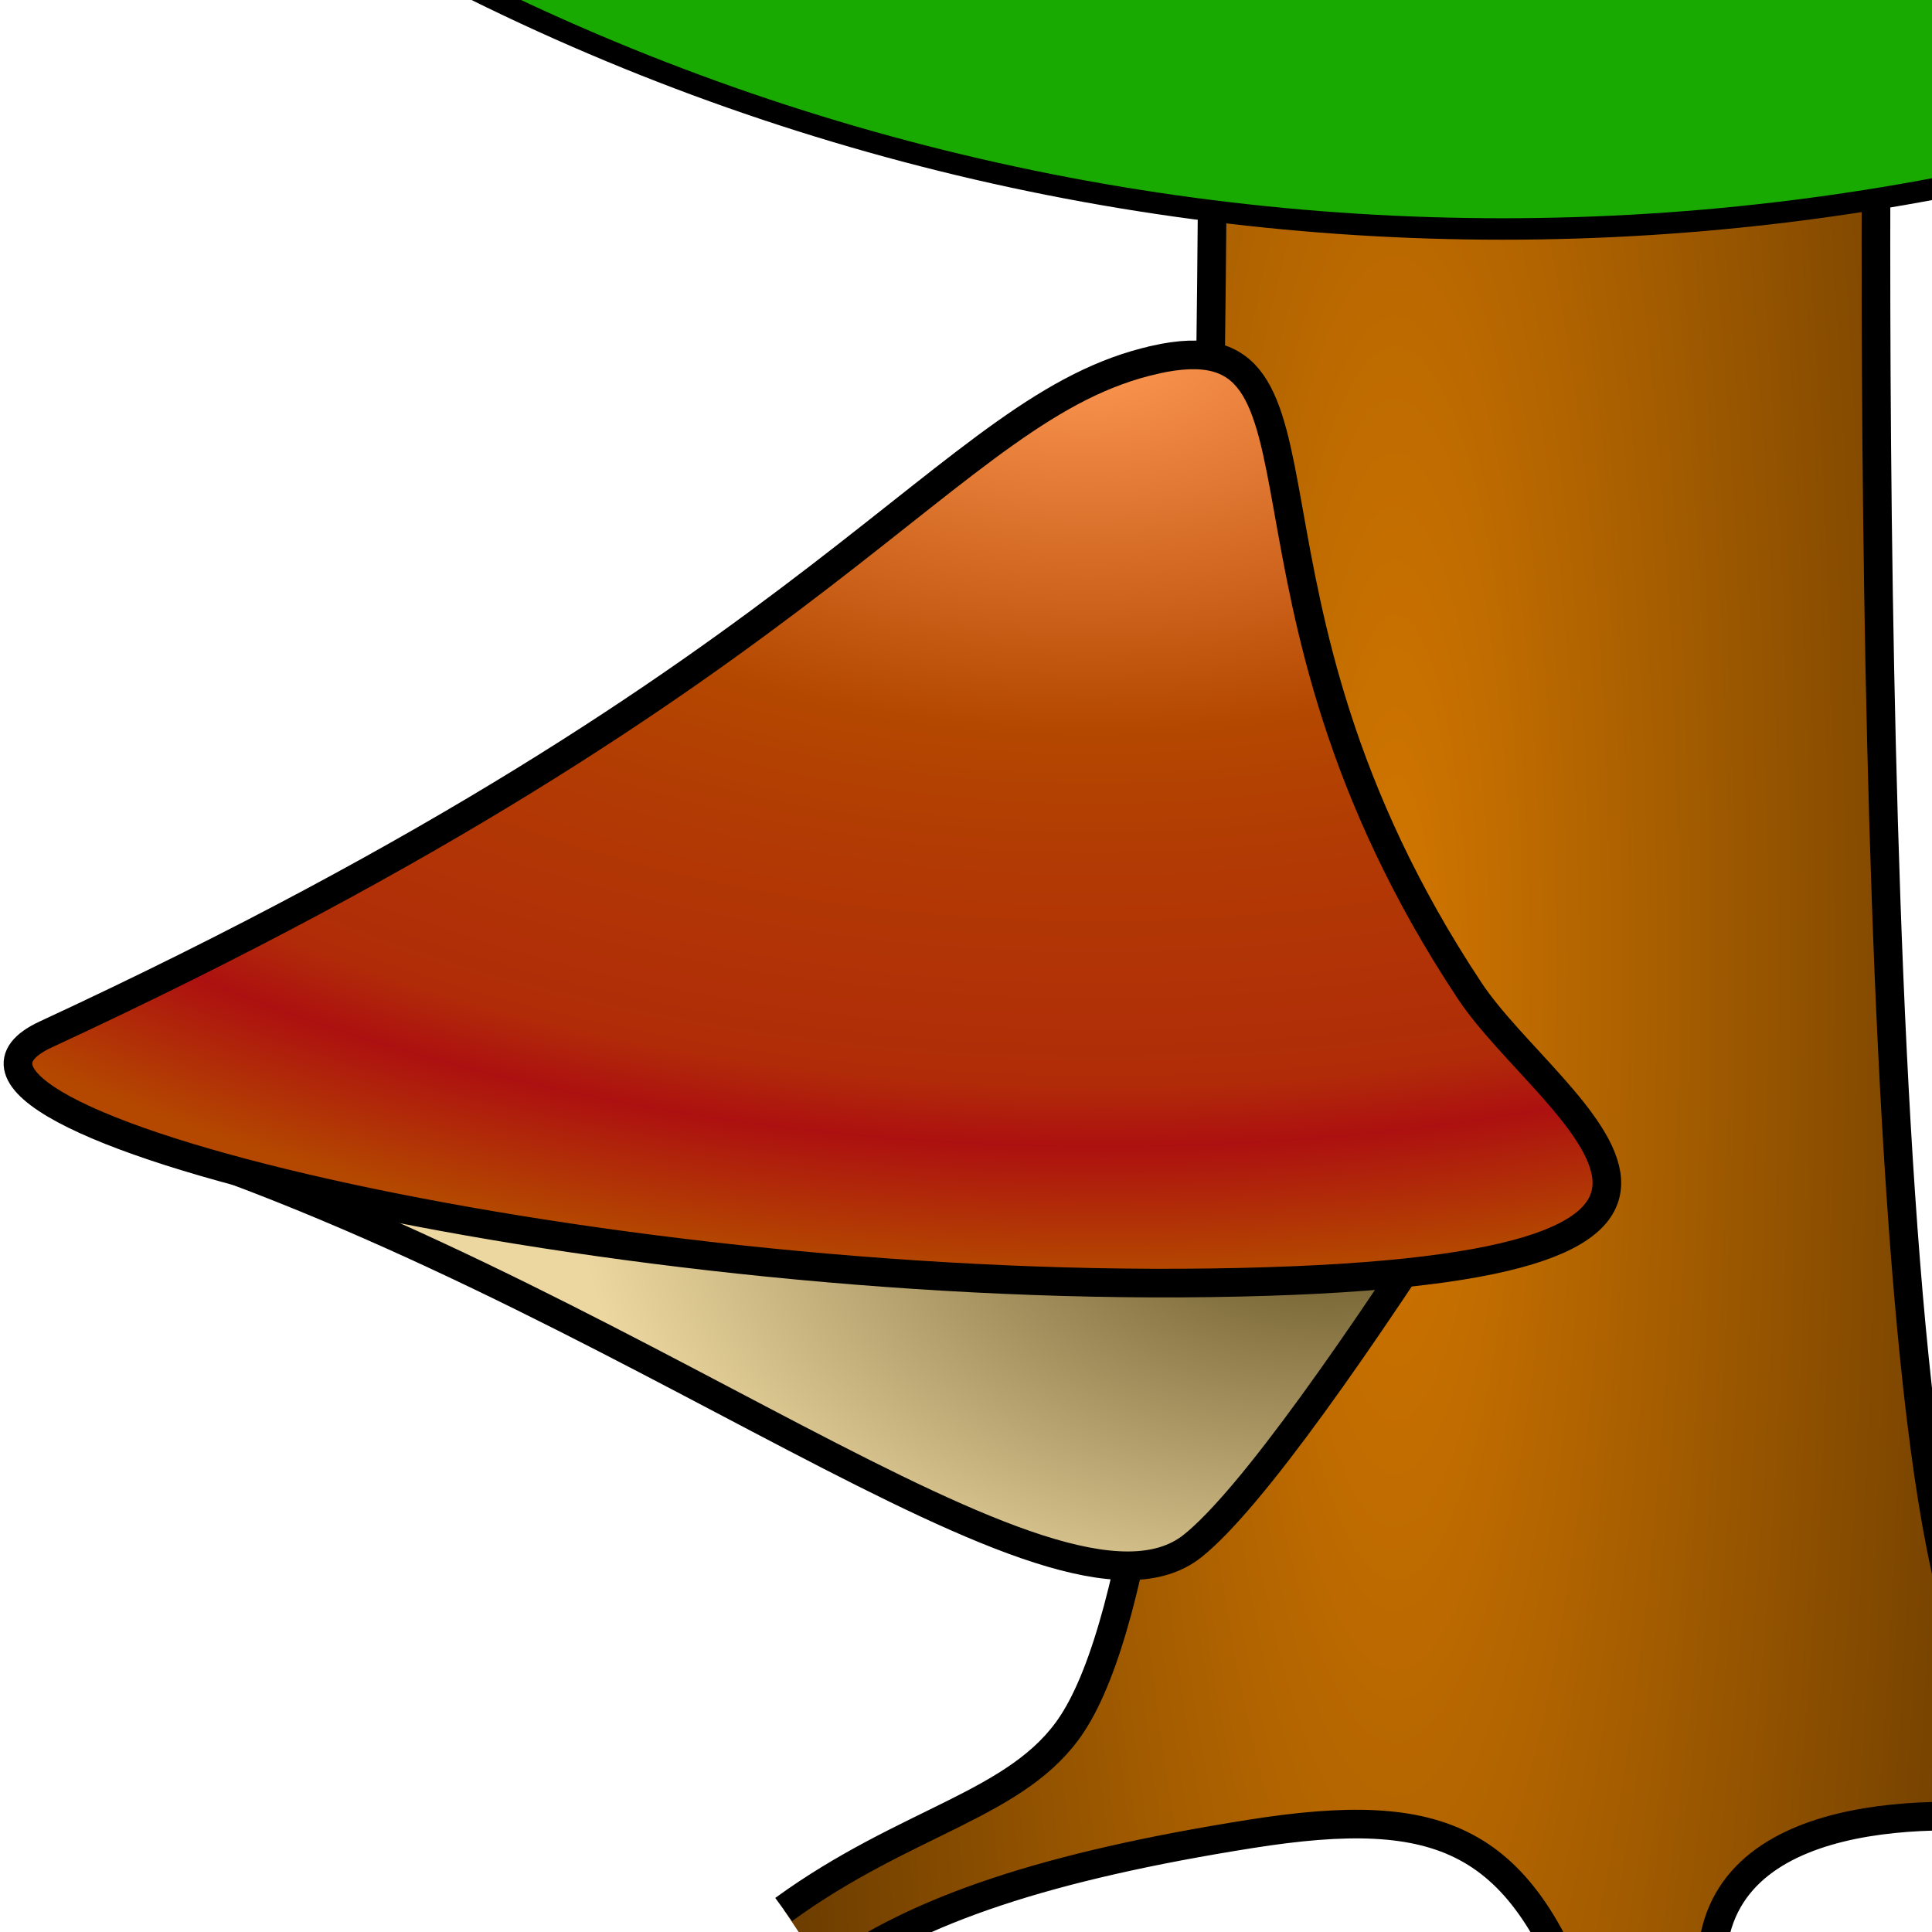
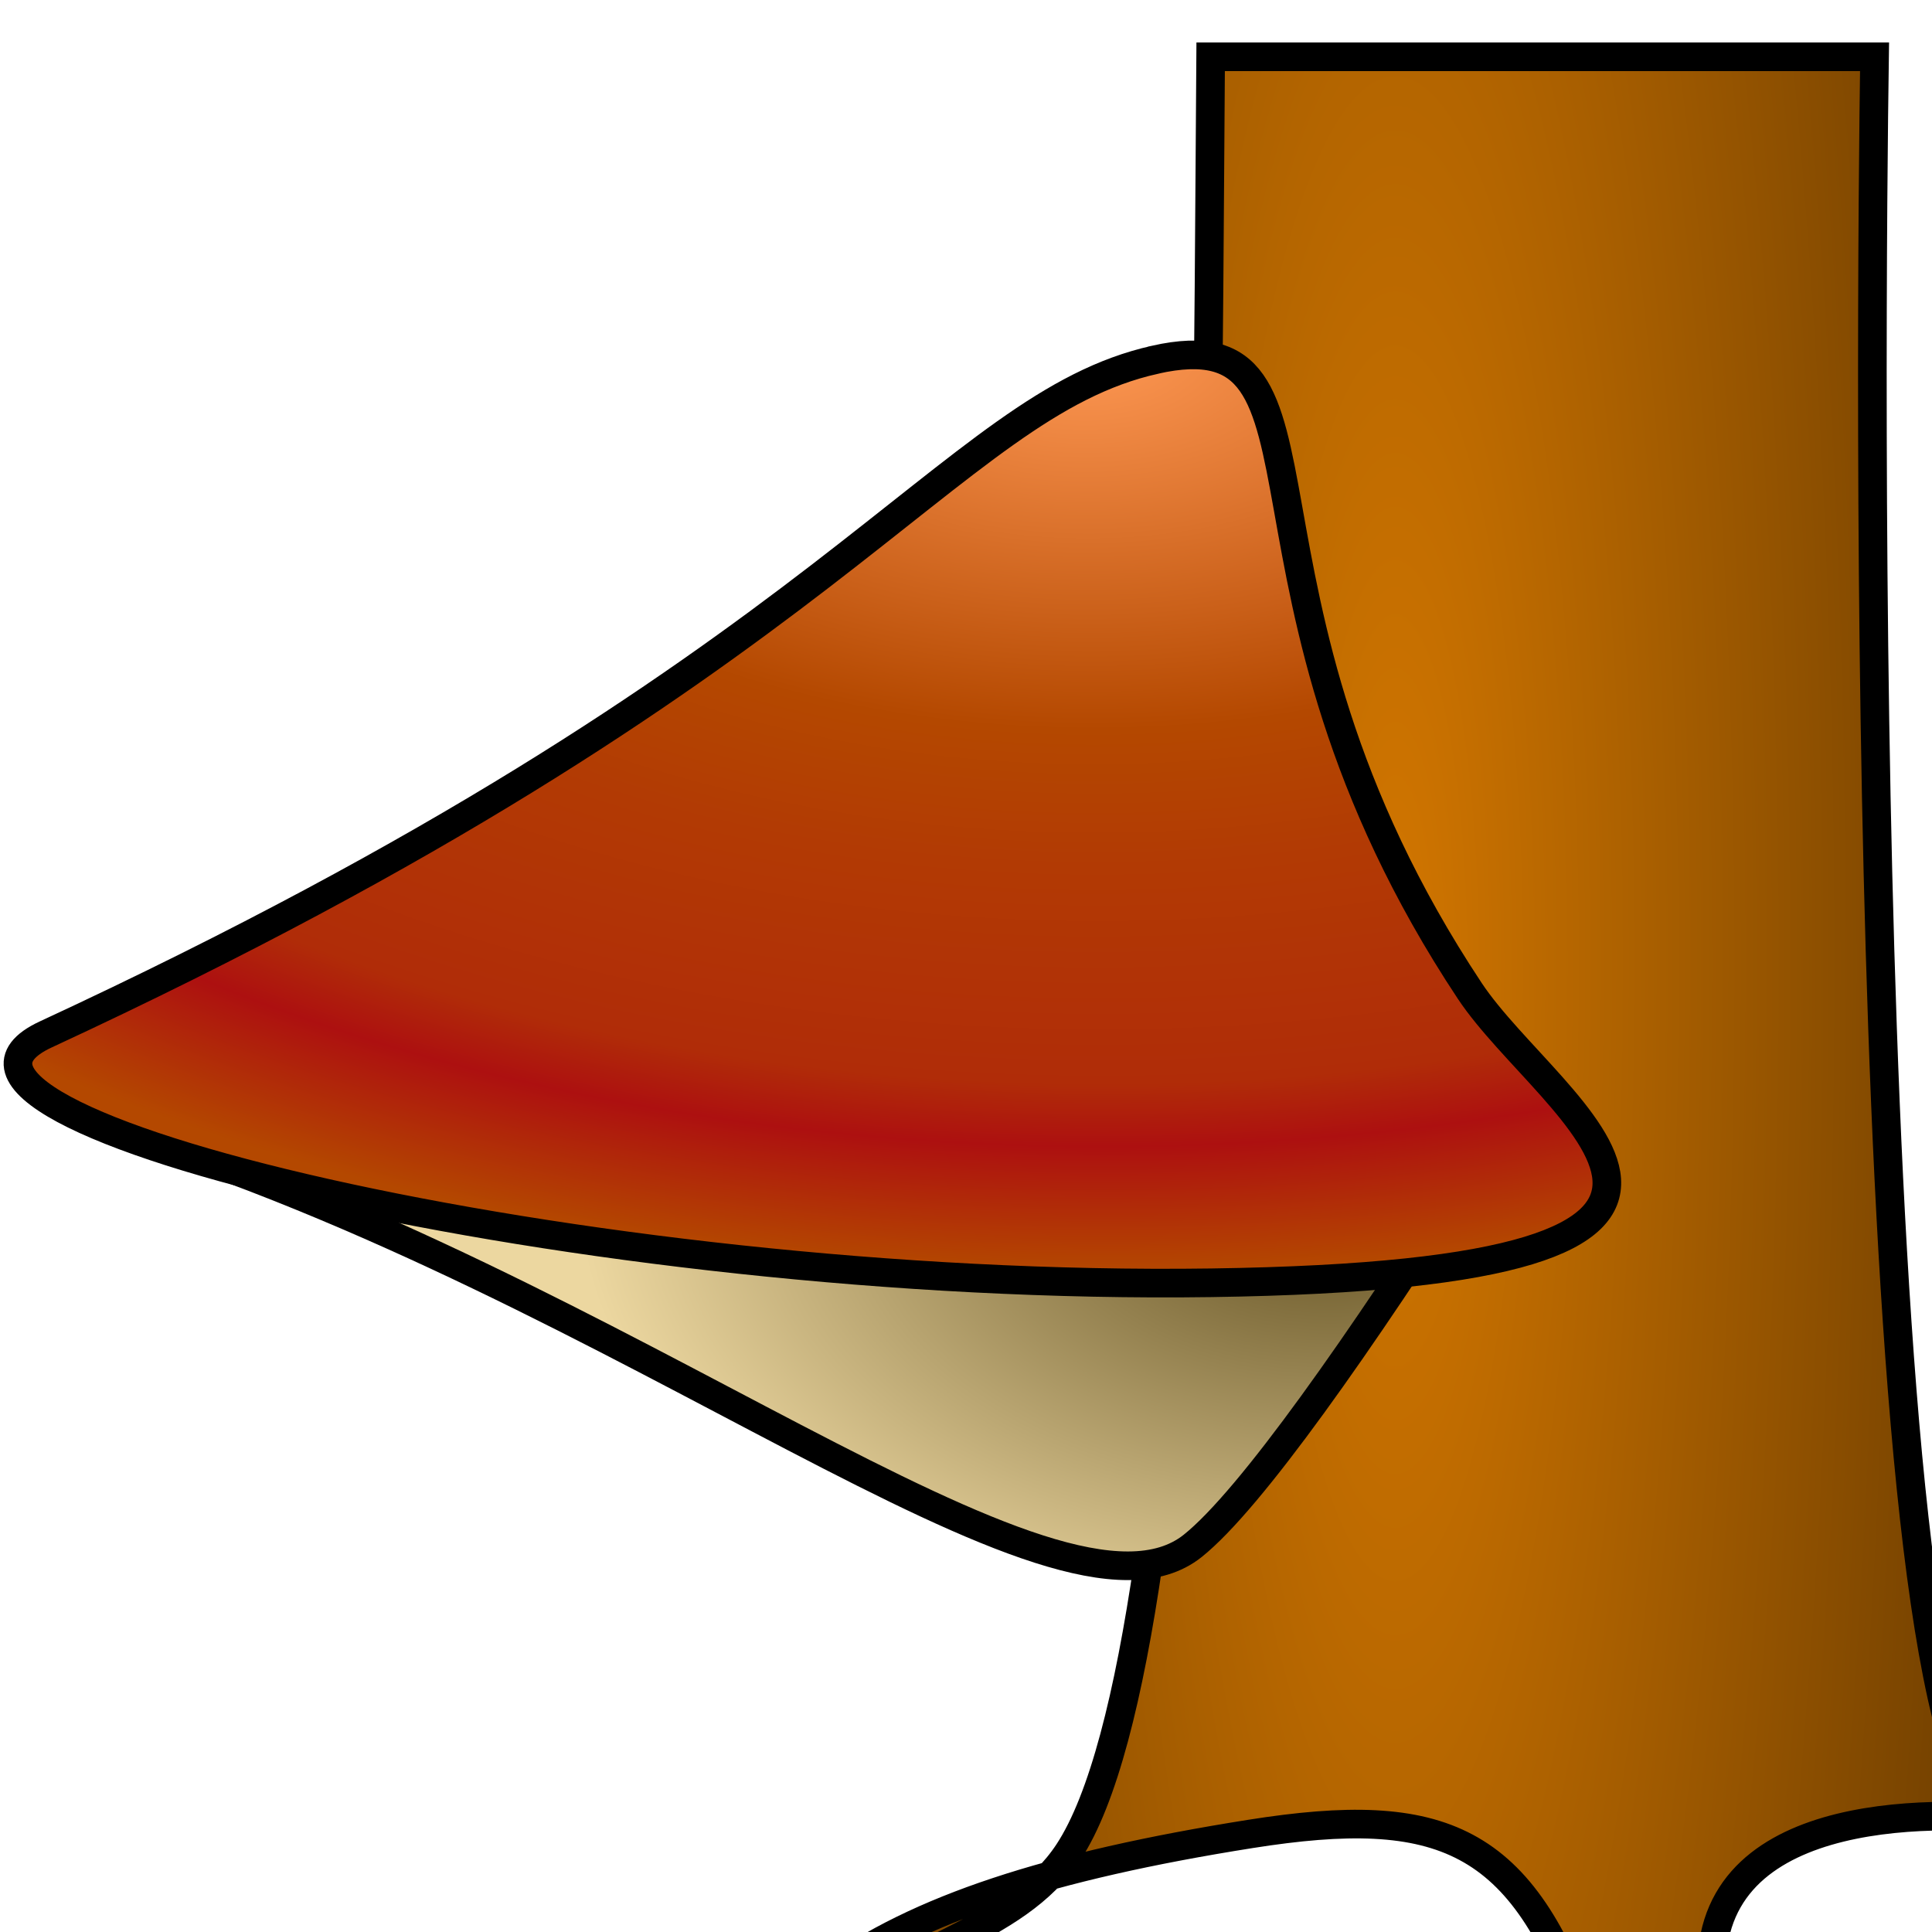
<svg xmlns="http://www.w3.org/2000/svg" version="1.1" width="270" height="270">
  <defs>
    <radialGradient cx="195" cy="136" r="87" id="radialGradient1" gradientUnits="userSpaceOnUse" gradientTransform="matrix(1,0,0,4.833,0,-522.646)">
      <stop style="stop-color:#d27600" offset="0" />
      <stop style="stop-color:#6e3e00" offset="1" />
    </radialGradient>
    <radialGradient cx="316.7" cy="732.8" r="31.35" id="radialGradient2" gradientUnits="userSpaceOnUse" gradientTransform="matrix(-1.0764186e-6,-2.059,3.35,-1.7517166e-6,-2268.972,819.729)">
      <stop style="stop-color:#614f20" offset="0" />
      <stop style="stop-color:#ecd7a0" offset="1" />
    </radialGradient>
    <radialGradient cx="279.1" cy="648.8" r="63.73" id="radialGradient3" gradientUnits="userSpaceOnUse" gradientTransform="matrix(-3.722,-0.04,0.021,-2.029,1176.545,1376.053)">
      <stop style="stop-color:#ff9955" offset="0" />
      <stop style="stop-color:#b44800" offset="0.414" />
      <stop style="stop-color:#b23a04" offset="0.562" />
      <stop style="stop-color:#b02c08" offset="0.796" />
      <stop style="stop-color:#ad1010" offset="0.864" />
      <stop style="stop-color:#b44800" offset="1" />
    </radialGradient>
  </defs>
-   <path d="m 115.6,276 c 12.56,-9.188 30.97,-15.24 59.18,-19.71 26.75,-4.237 37.97,0.473 46.93,26.41 l 18.28,-1.104 c -6.053,-27.36 24.48,-28.79 40.18,-27.46 l 0.5,-17.9 c -20.8,-1.062 -18.7,-211.8 -18.2,-246.2 h -92.78 c -0.574,78.3 -0.515,221.5 -19.87,250.9 -7.451,11.32 -22.95,13.32 -40.3,25.92" style="fill:url(#radialGradient1);stroke:#000;stroke-width:4" />
+   <path d="m 115.6,276 c 12.56,-9.188 30.97,-15.24 59.18,-19.71 26.75,-4.237 37.97,0.473 46.93,26.41 l 18.28,-1.104 c -6.053,-27.36 24.48,-28.79 40.18,-27.46 c -20.8,-1.062 -18.7,-211.8 -18.2,-246.2 h -92.78 c -0.574,78.3 -0.515,221.5 -19.87,250.9 -7.451,11.32 -22.95,13.32 -40.3,25.92" style="fill:url(#radialGradient1);stroke:#000;stroke-width:4" />
  <path d="m 15.98,157.8 c 71.71,22.07 131.6,73.49 150.7,58.24 8.089,-6.458 23.43,-28.37 39.7,-53.86" style="fill:url(#radialGradient2);stroke:#000;stroke-width:4" />
  <path d="m 161.4,50.28 c -29.14,6.526 -44.22,42.93 -155,94.28 -24.97,11.58 75.01,35.96 162.9,34.71 87.84,-1.249 47.44,-23.72 36.11,-40.78 -37.2,-56.1 -15.9,-94.51 -44,-88.22 z" style="fill:url(#radialGradient3);stroke:#000;stroke-width:4" />
-   <ellipse cx="210" cy="-272" rx="315" ry="304" style="fill:#18aa00;stroke:#000;stroke-width:3" />
</svg>